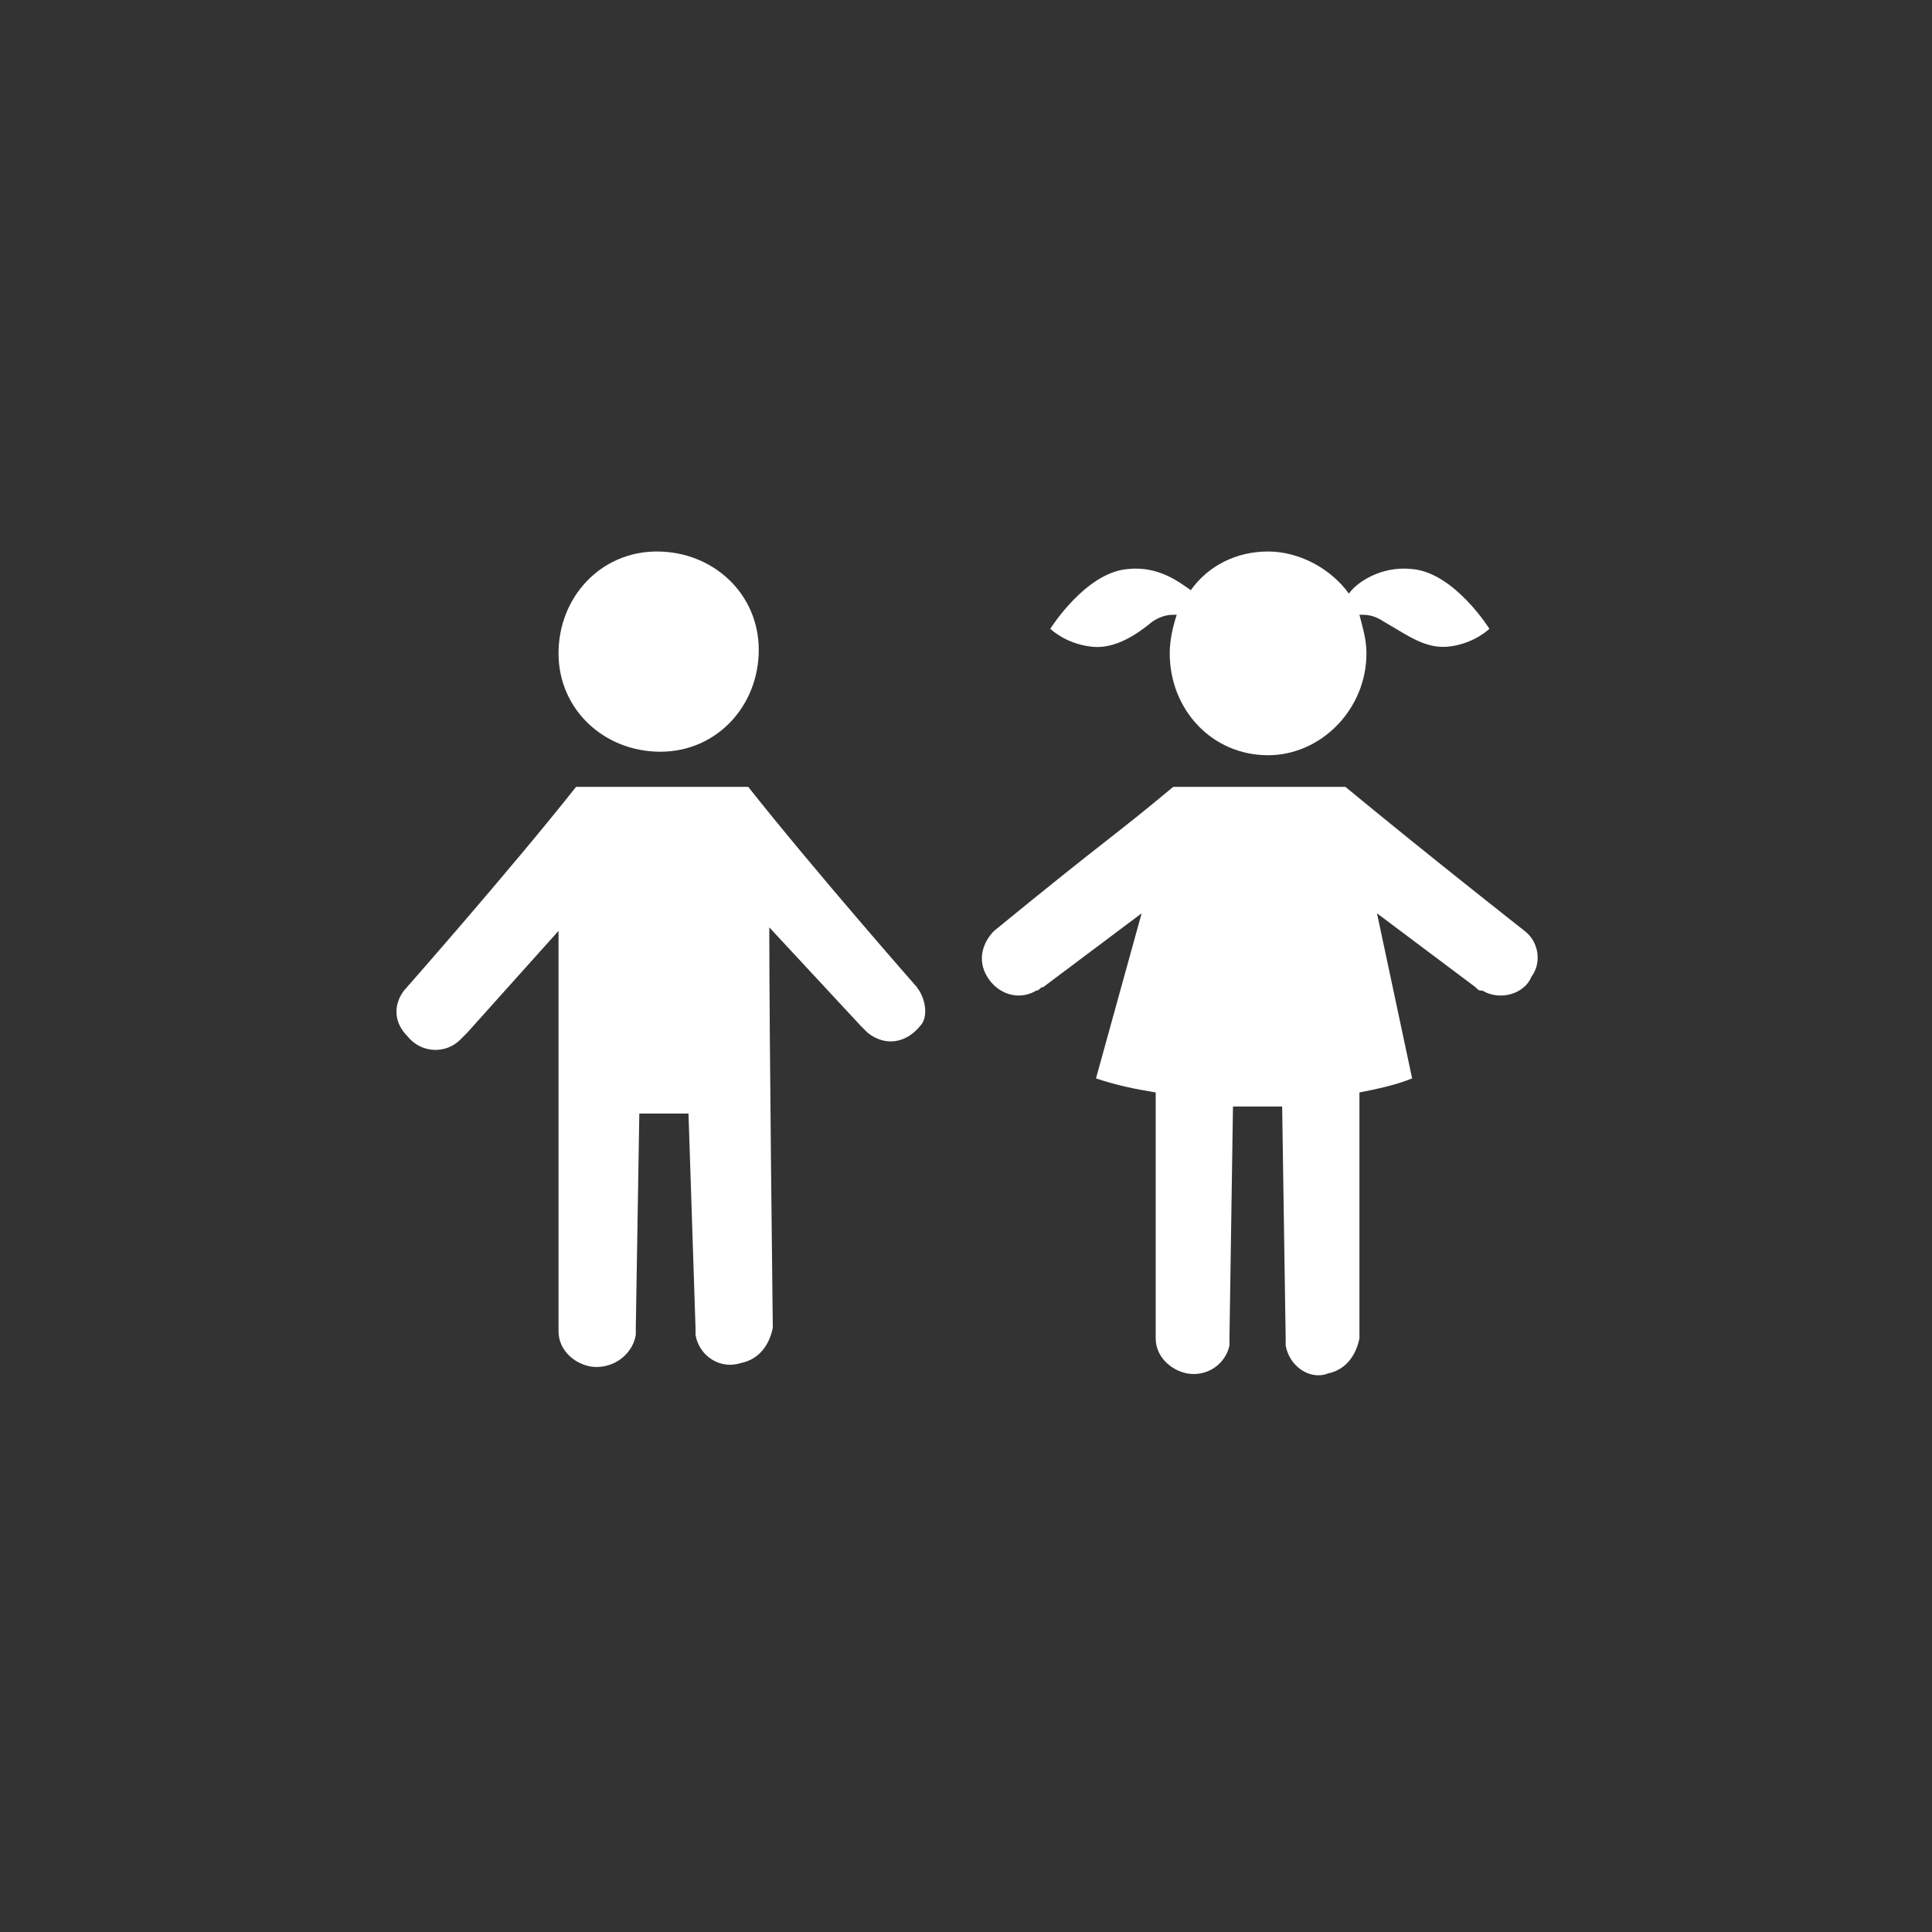
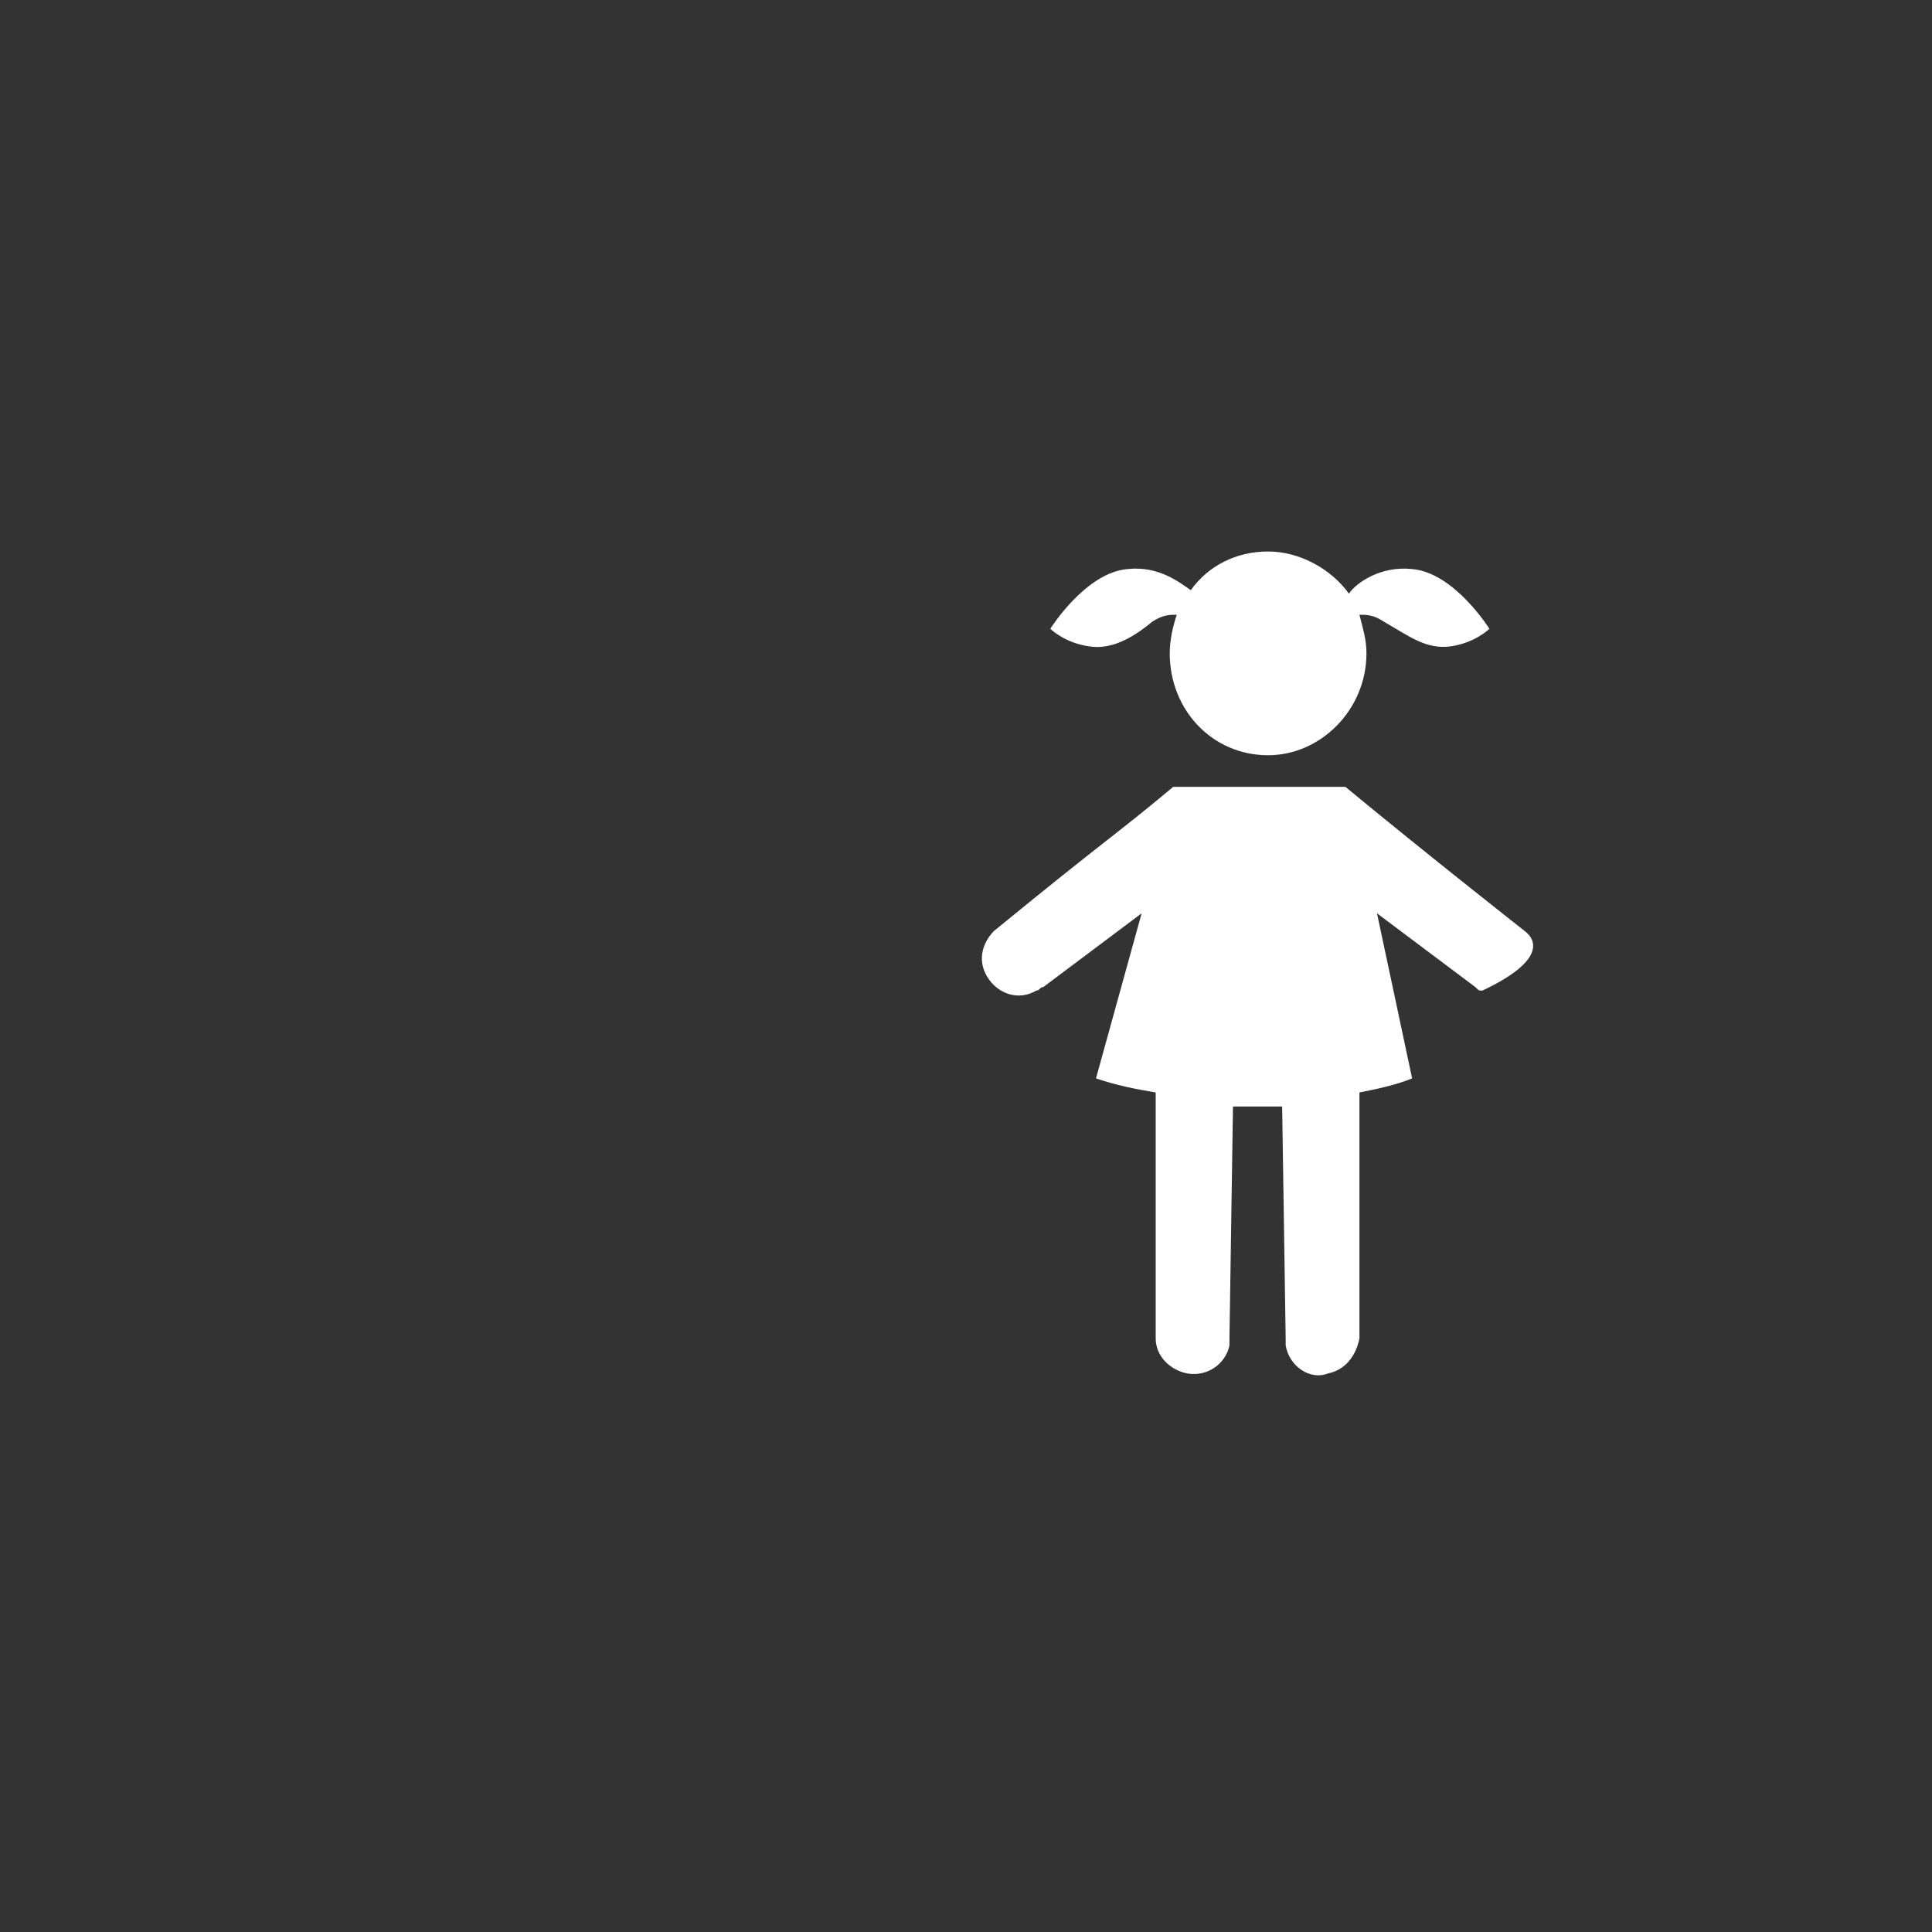
<svg xmlns="http://www.w3.org/2000/svg" version="1.1" id="Capa_1" x="0px" y="0px" viewBox="0 0 55 55" style="enable-background:new 0 0 55 55;" xml:space="preserve">
  <rect x="0" y="0" width="55" height="55" fill="#333333" stroke="none" />
  <style type="text/css">
	.st0{fill:none;}
	.st1{fill:#FFFFFF;}
</style>
  <g>
    <rect class="st0" width="55" height="55" />
    <g>
-       <path id="XMLID_150_" class="st1" d="M18.8,21.4c1.6,0,2.8-1.3,2.8-2.9c0-1.6-1.3-2.8-2.9-2.8c-1.6,0-2.8,1.3-2.8,2.9    C15.9,20.2,17.2,21.4,18.8,21.4z" />
-       <path id="XMLID_149_" class="st1" d="M26.1,28.1L26.1,28.1c0,0-2.9-3.3-4.8-5.7l-0.3,0l-0.3,0c0,0-0.3,0-0.3,0l-0.9,0l-0.9,0    l-0.5,0l-1.4,0l-0.3,0c-1.9,2.4-4.9,5.8-4.9,5.8l0,0c-0.3,0.4-0.3,0.9,0.1,1.3c0.4,0.5,1.1,0.5,1.5,0.1c0.1-0.1,0.1-0.1,0.2-0.2    l2.6-2.9c0,3.1,0,11.4,0,11.4l0,0c0,0.5,0.4,0.9,0.9,1c0.6,0.1,1.2-0.3,1.3-0.9c0-0.1,0-0.2,0-0.2l0.1-6.1l1.4,0l0.2,6.1    c0,0.1,0,0.2,0,0.2c0.1,0.6,0.7,1,1.3,0.8c0.5-0.1,0.8-0.5,0.9-1l0,0c0,0-0.1-8.3-0.1-11.4l0,0l2.6,2.8c0.1,0.1,0.1,0.1,0.2,0.2    c0.5,0.4,1.1,0.3,1.5-0.2C26.4,29,26.4,28.5,26.1,28.1z" />
-     </g>
+       </g>
    <g>
      <path id="XMLID_147_" class="st1" d="M32.8,17.7c0.3-0.2,0.5-0.2,0.7-0.2c-0.1,0.3-0.2,0.7-0.2,1.1c0,1.6,1.2,2.9,2.8,2.9    c1.5,0,2.8-1.3,2.8-2.9c0-0.4-0.1-0.7-0.2-1.1c0.2,0,0.4,0,0.7,0.2c0.7,0.4,1.2,0.8,1.9,0.7c0.7-0.1,1.1-0.5,1.1-0.5    s-1-1.6-2.2-1.7c-0.9-0.1-1.6,0.4-1.8,0.7c-0.5-0.7-1.4-1.2-2.3-1.2c-0.9,0-1.7,0.4-2.2,1.1c-0.3-0.2-0.9-0.7-1.8-0.6    c-1.2,0.1-2.2,1.7-2.2,1.7s0.4,0.4,1.1,0.5C31.6,18.5,32.2,18.2,32.8,17.7z" />
-       <path id="XMLID_146_" class="st1" d="M43.4,26.5L43.4,26.5c0,0-2.8-2.2-5.1-4.1v0h0c0,0,0,0,0,0h-0.5h-1.2h-2.1h-0.5h-0.1h-0.5    c0,0,0,0,0,0h0v0c-1.8,1.5-1.8,1.4-5.1,4.1l0,0c-0.3,0.3-0.5,0.8-0.2,1.3c0.3,0.5,0.9,0.7,1.4,0.4c0.1,0,0.1-0.1,0.2-0.1l2.8-2.1    l0,0l-1.3,4.7c0.6,0.2,1.1,0.3,1.7,0.4c0,1.9,0,7,0,7h0c0,0.5,0.4,0.9,0.9,1c0.6,0.1,1.1-0.3,1.2-0.8c0-0.1,0-0.2,0-0.2l0.1-6.6    c0.2,0,0.4,0,0.6,0c0.3,0,0.6,0,0.8,0l0.1,6.6c0,0.1,0,0.2,0,0.2c0.1,0.6,0.7,1,1.2,0.8c0.5-0.1,0.8-0.5,0.9-1h0c0,0,0-5.1,0-7    c0.5-0.1,1-0.2,1.5-0.4L39.2,26l2.8,2.1c0.1,0.1,0.1,0.1,0.2,0.1c0.5,0.3,1.2,0.1,1.4-0.4C43.9,27.4,43.8,26.8,43.4,26.5z" />
+       <path id="XMLID_146_" class="st1" d="M43.4,26.5L43.4,26.5c0,0-2.8-2.2-5.1-4.1v0h0c0,0,0,0,0,0h-0.5h-1.2h-2.1h-0.5h-0.1h-0.5    c0,0,0,0,0,0h0v0c-1.8,1.5-1.8,1.4-5.1,4.1l0,0c-0.3,0.3-0.5,0.8-0.2,1.3c0.3,0.5,0.9,0.7,1.4,0.4c0.1,0,0.1-0.1,0.2-0.1l2.8-2.1    l0,0l-1.3,4.7c0.6,0.2,1.1,0.3,1.7,0.4c0,1.9,0,7,0,7h0c0,0.5,0.4,0.9,0.9,1c0.6,0.1,1.1-0.3,1.2-0.8c0-0.1,0-0.2,0-0.2l0.1-6.6    c0.2,0,0.4,0,0.6,0c0.3,0,0.6,0,0.8,0l0.1,6.6c0,0.1,0,0.2,0,0.2c0.1,0.6,0.7,1,1.2,0.8c0.5-0.1,0.8-0.5,0.9-1h0c0,0,0-5.1,0-7    c0.5-0.1,1-0.2,1.5-0.4L39.2,26l2.8,2.1c0.1,0.1,0.1,0.1,0.2,0.1C43.9,27.4,43.8,26.8,43.4,26.5z" />
    </g>
  </g>
</svg>